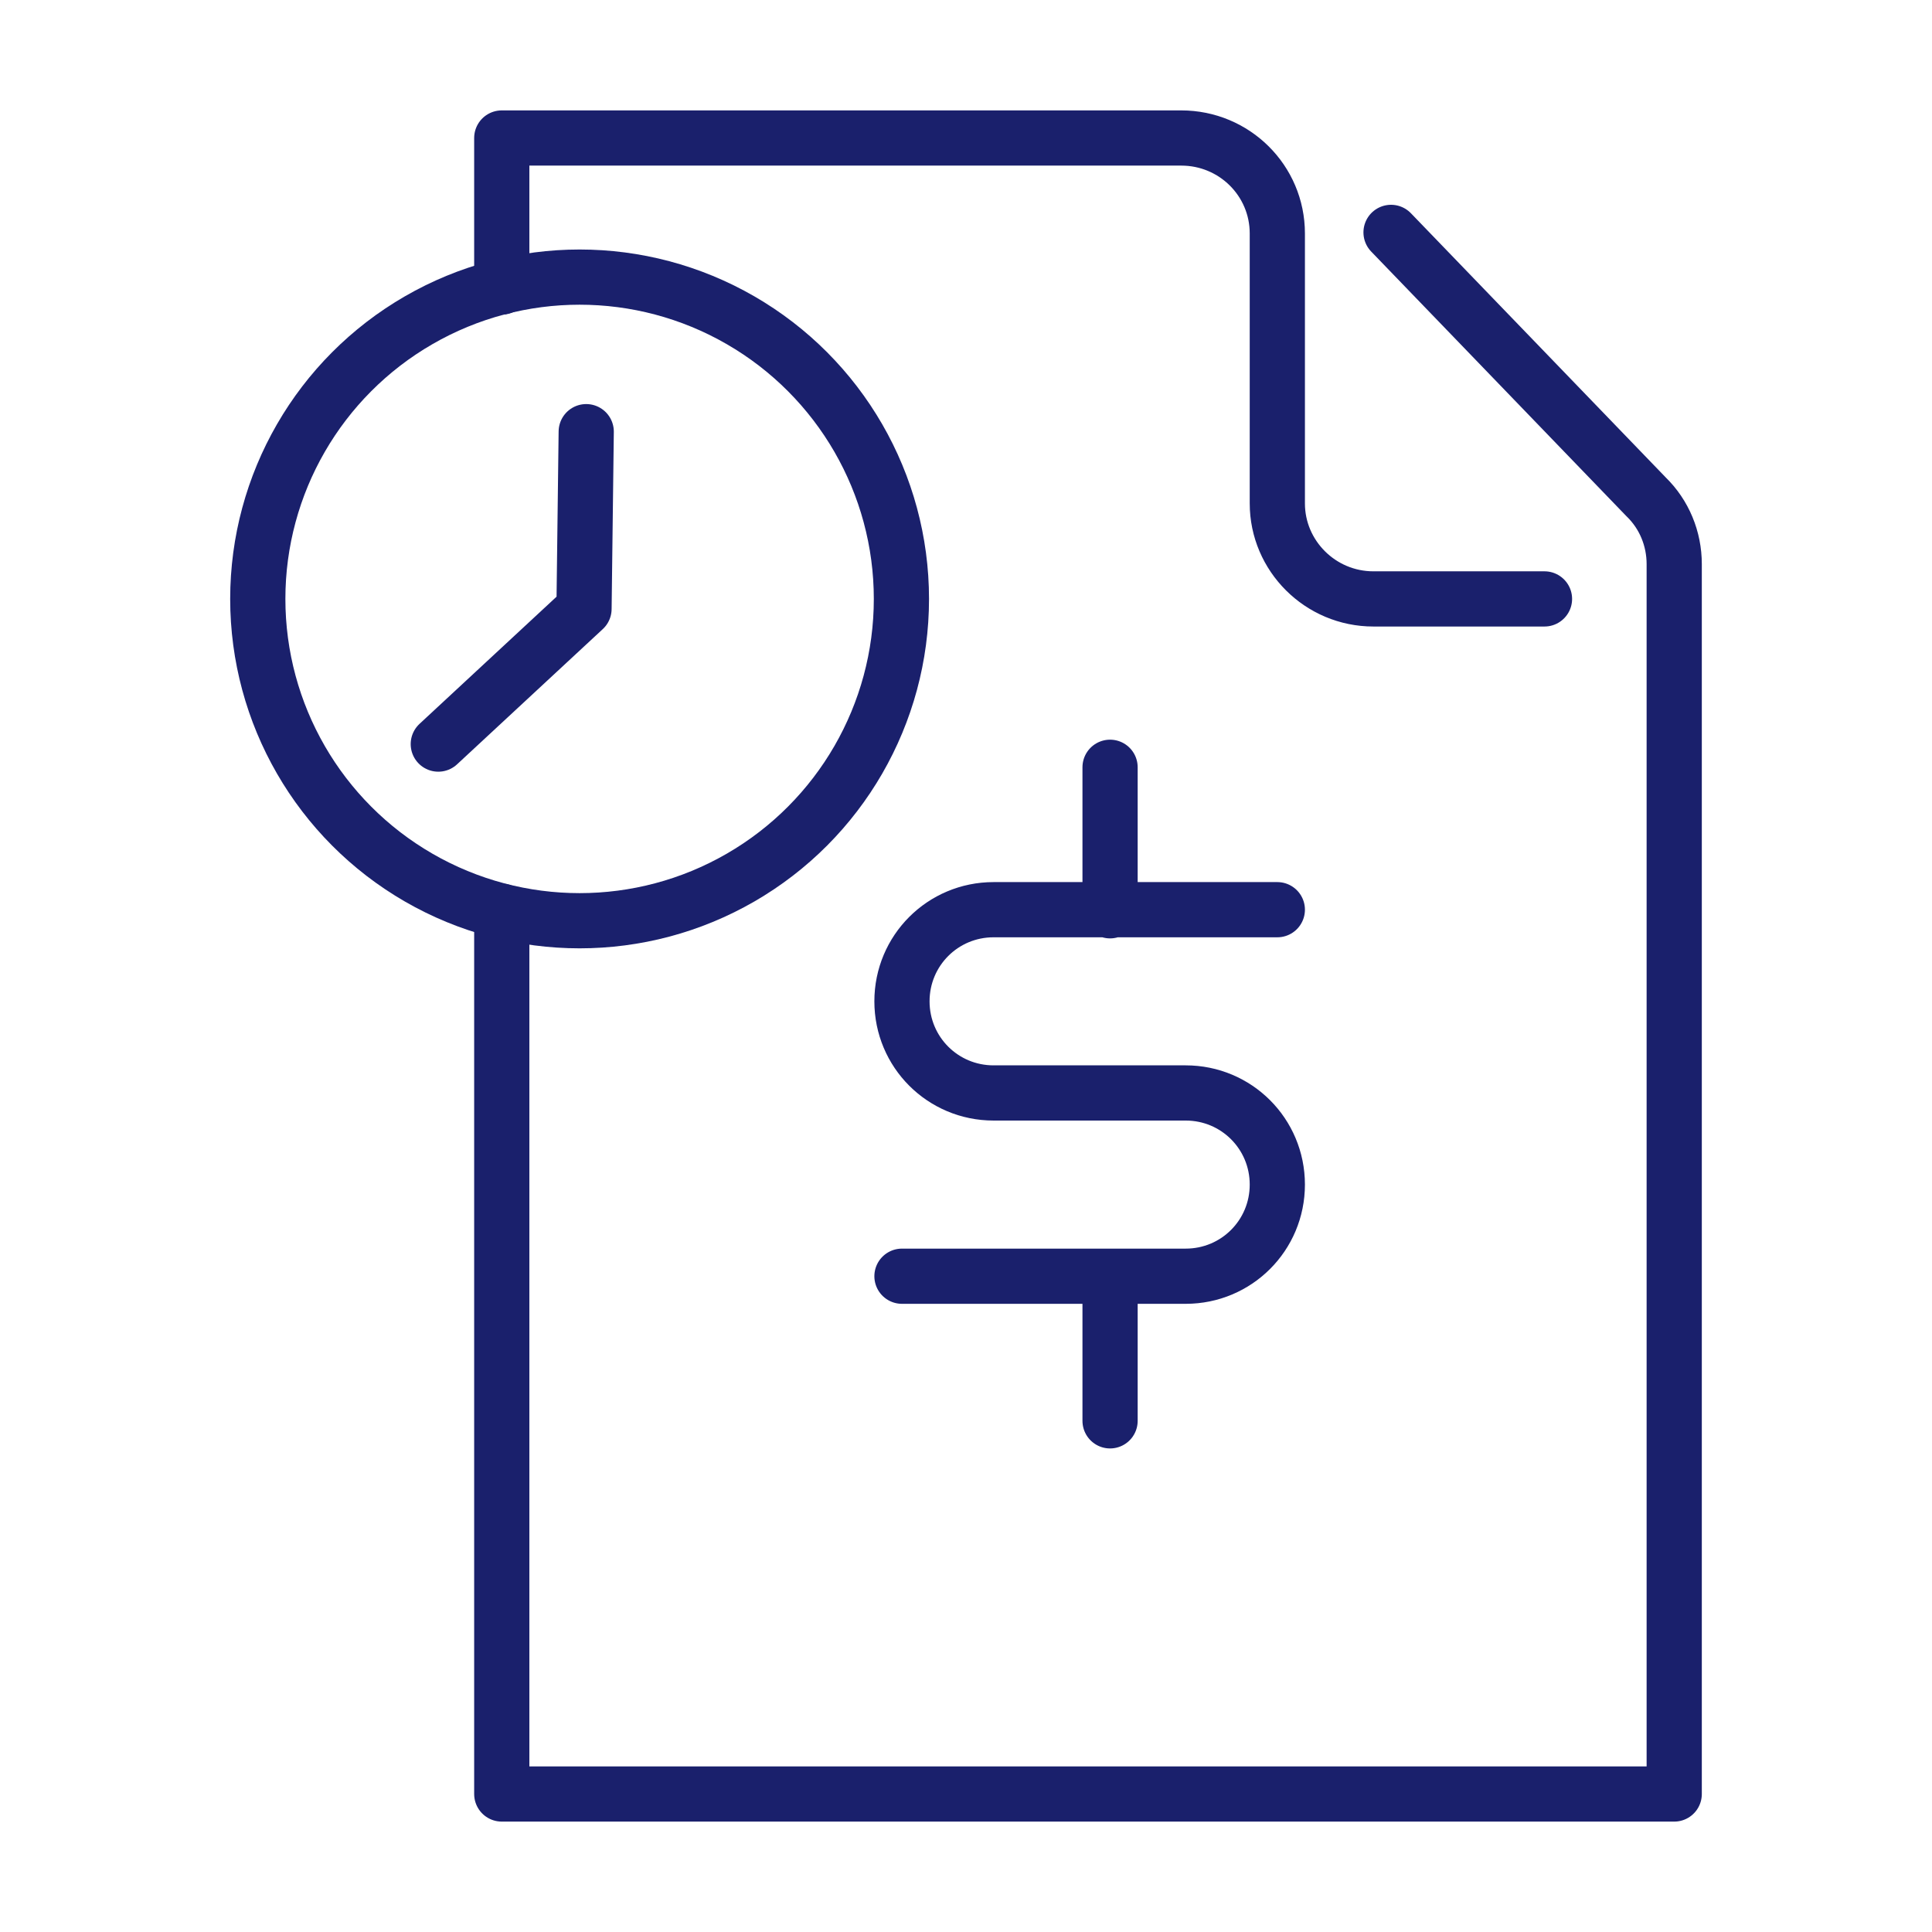
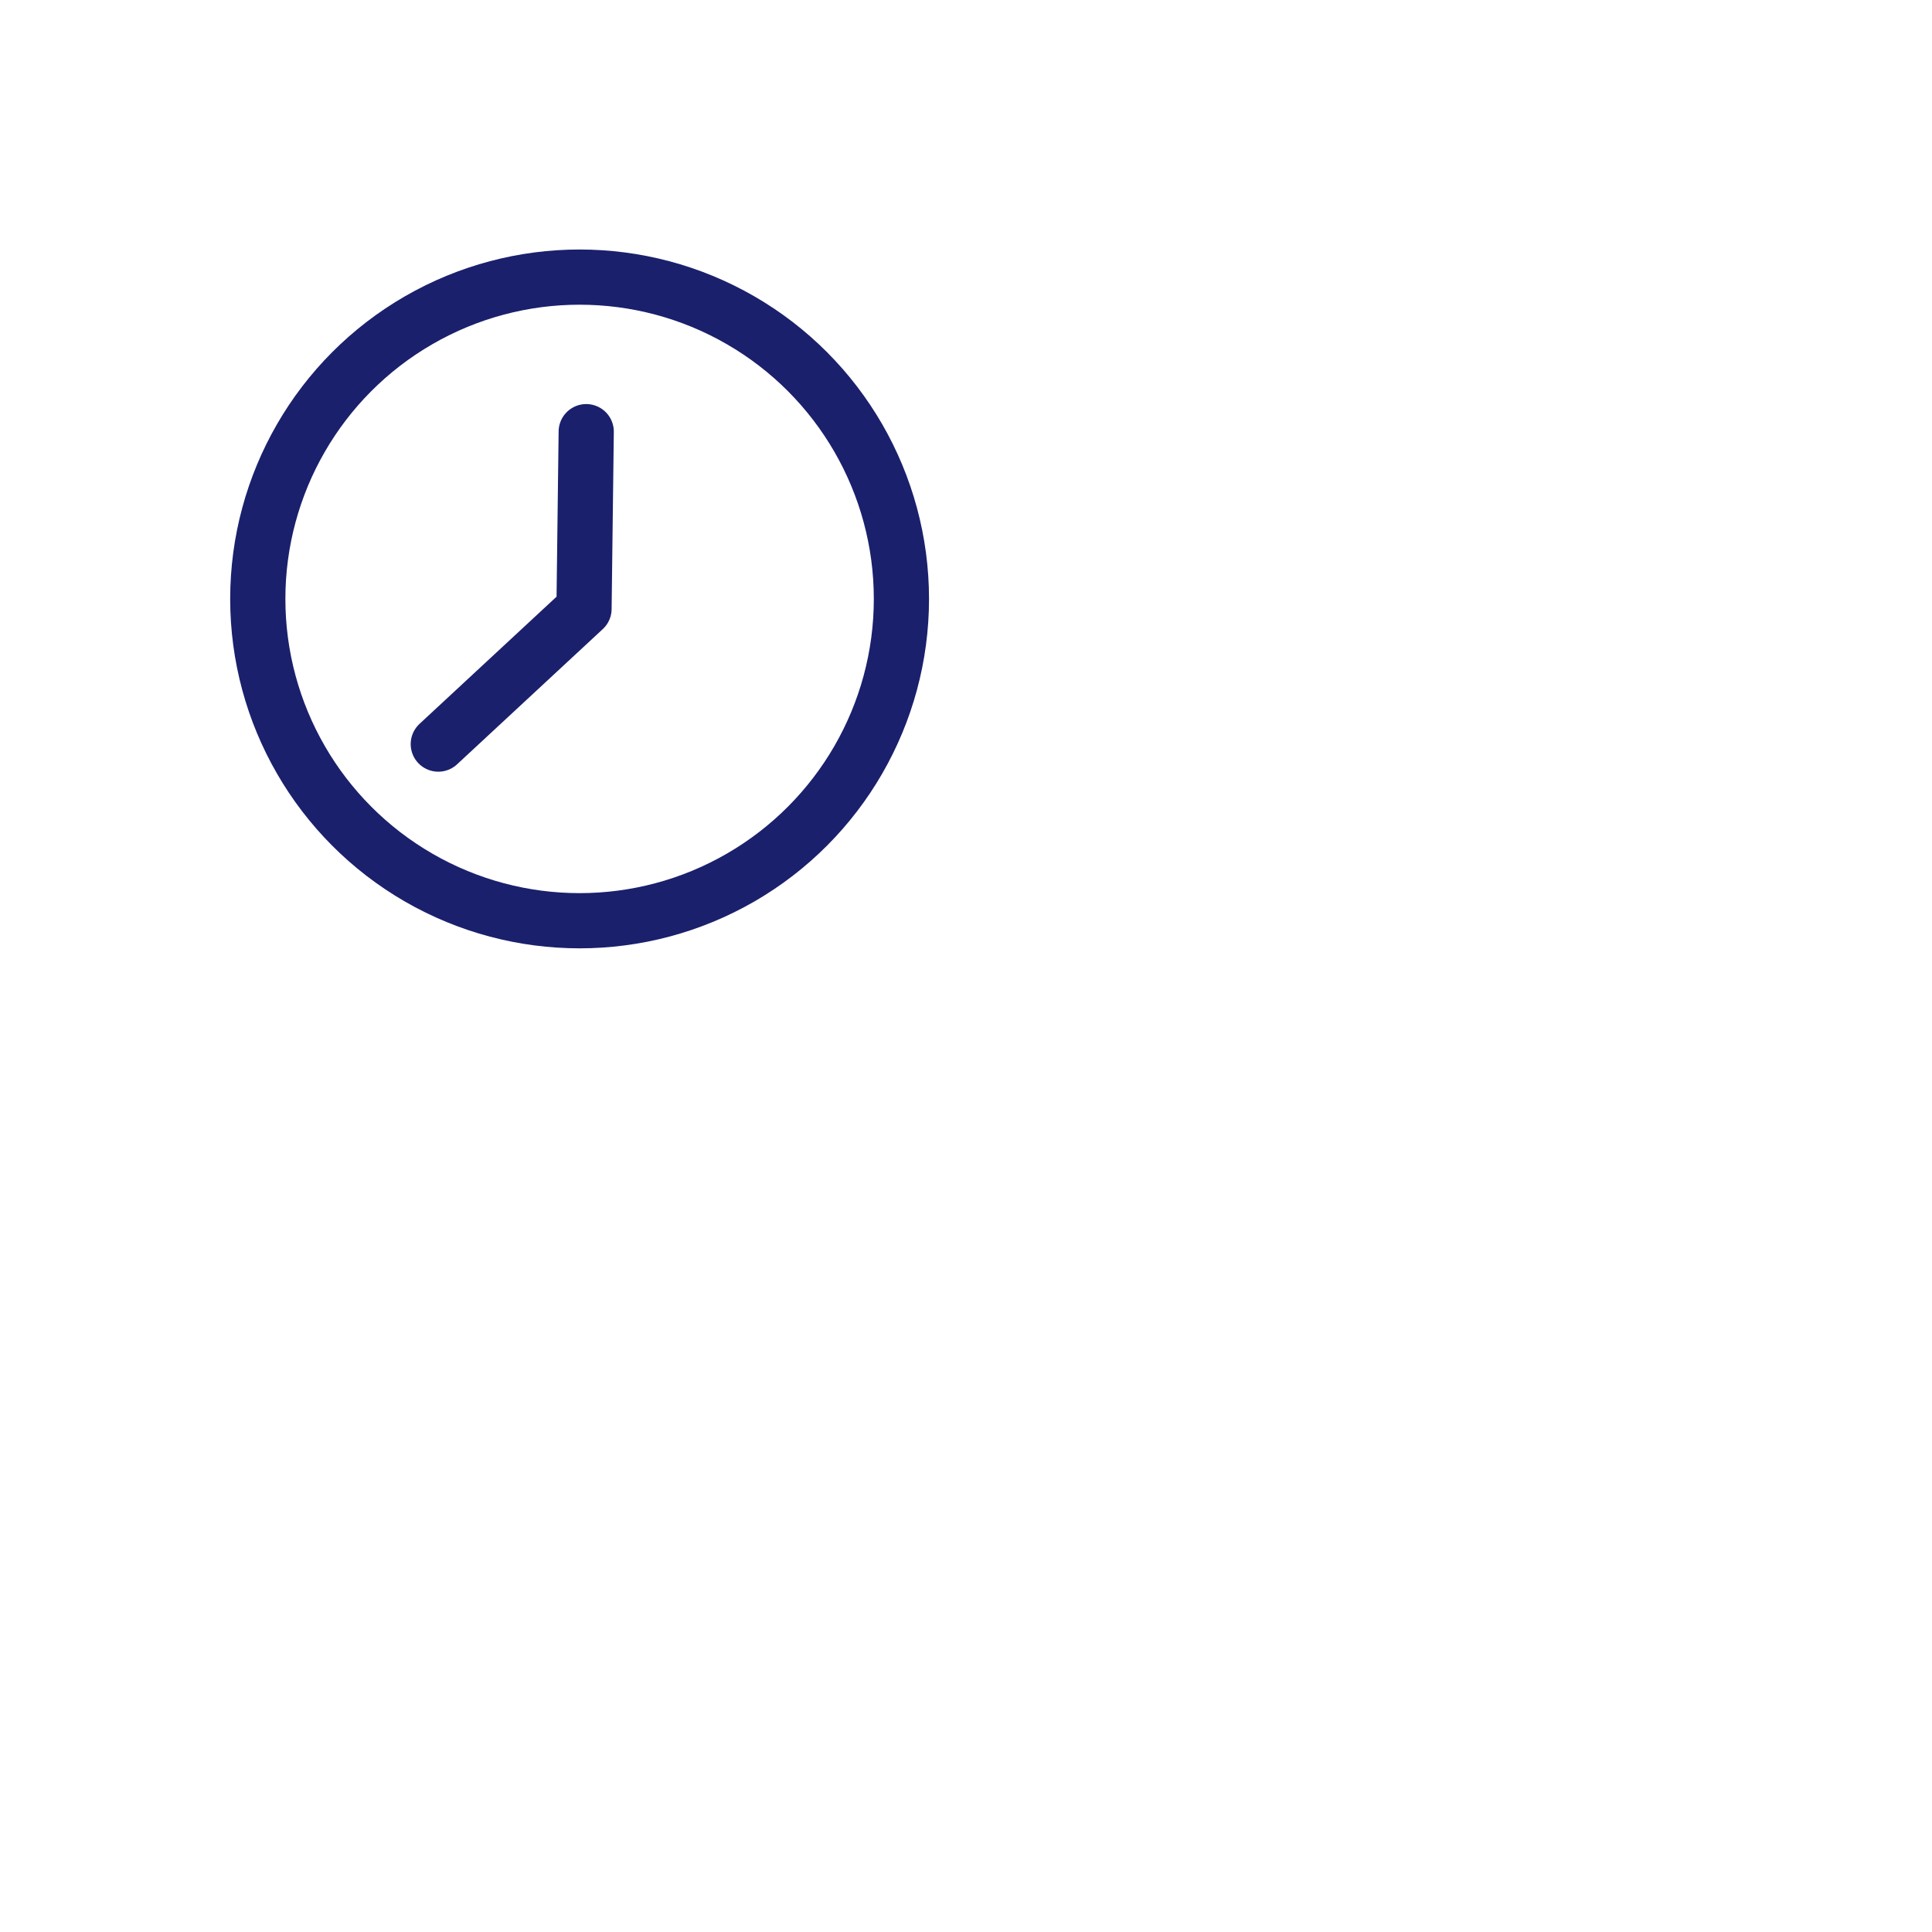
<svg xmlns="http://www.w3.org/2000/svg" id="Layer_1" viewBox="0 0 35 35">
  <defs>
    <style>.cls-1{fill:none;stroke:#1a206c;stroke-linecap:round;stroke-linejoin:round;}</style>
  </defs>
-   <path class="cls-1" d="M9.09,16.51v15.99H30.33V10.22c0-.46-.18-.9-.51-1.22l-4.62-4.79m2.78,6.64h-3.1c-.96,0-1.74-.78-1.74-1.73V4.23c0-.96-.78-1.73-1.74-1.73H9.09v2.7m14.05,11.28h-5.14c-.92,0-1.66,.74-1.66,1.66s.74,1.66,1.66,1.66h3.48c.92,0,1.66,.74,1.66,1.66s-.74,1.66-1.66,1.66h-5.14m3.77-6.62v-2.6m0,9.23v2.61" />
  <circle class="cls-1" cx="10.5" cy="10.85" r="5.83" />
  <polyline class="cls-1" points="7.94 13.48 10.58 11.03 10.62 7.82" />
</svg>